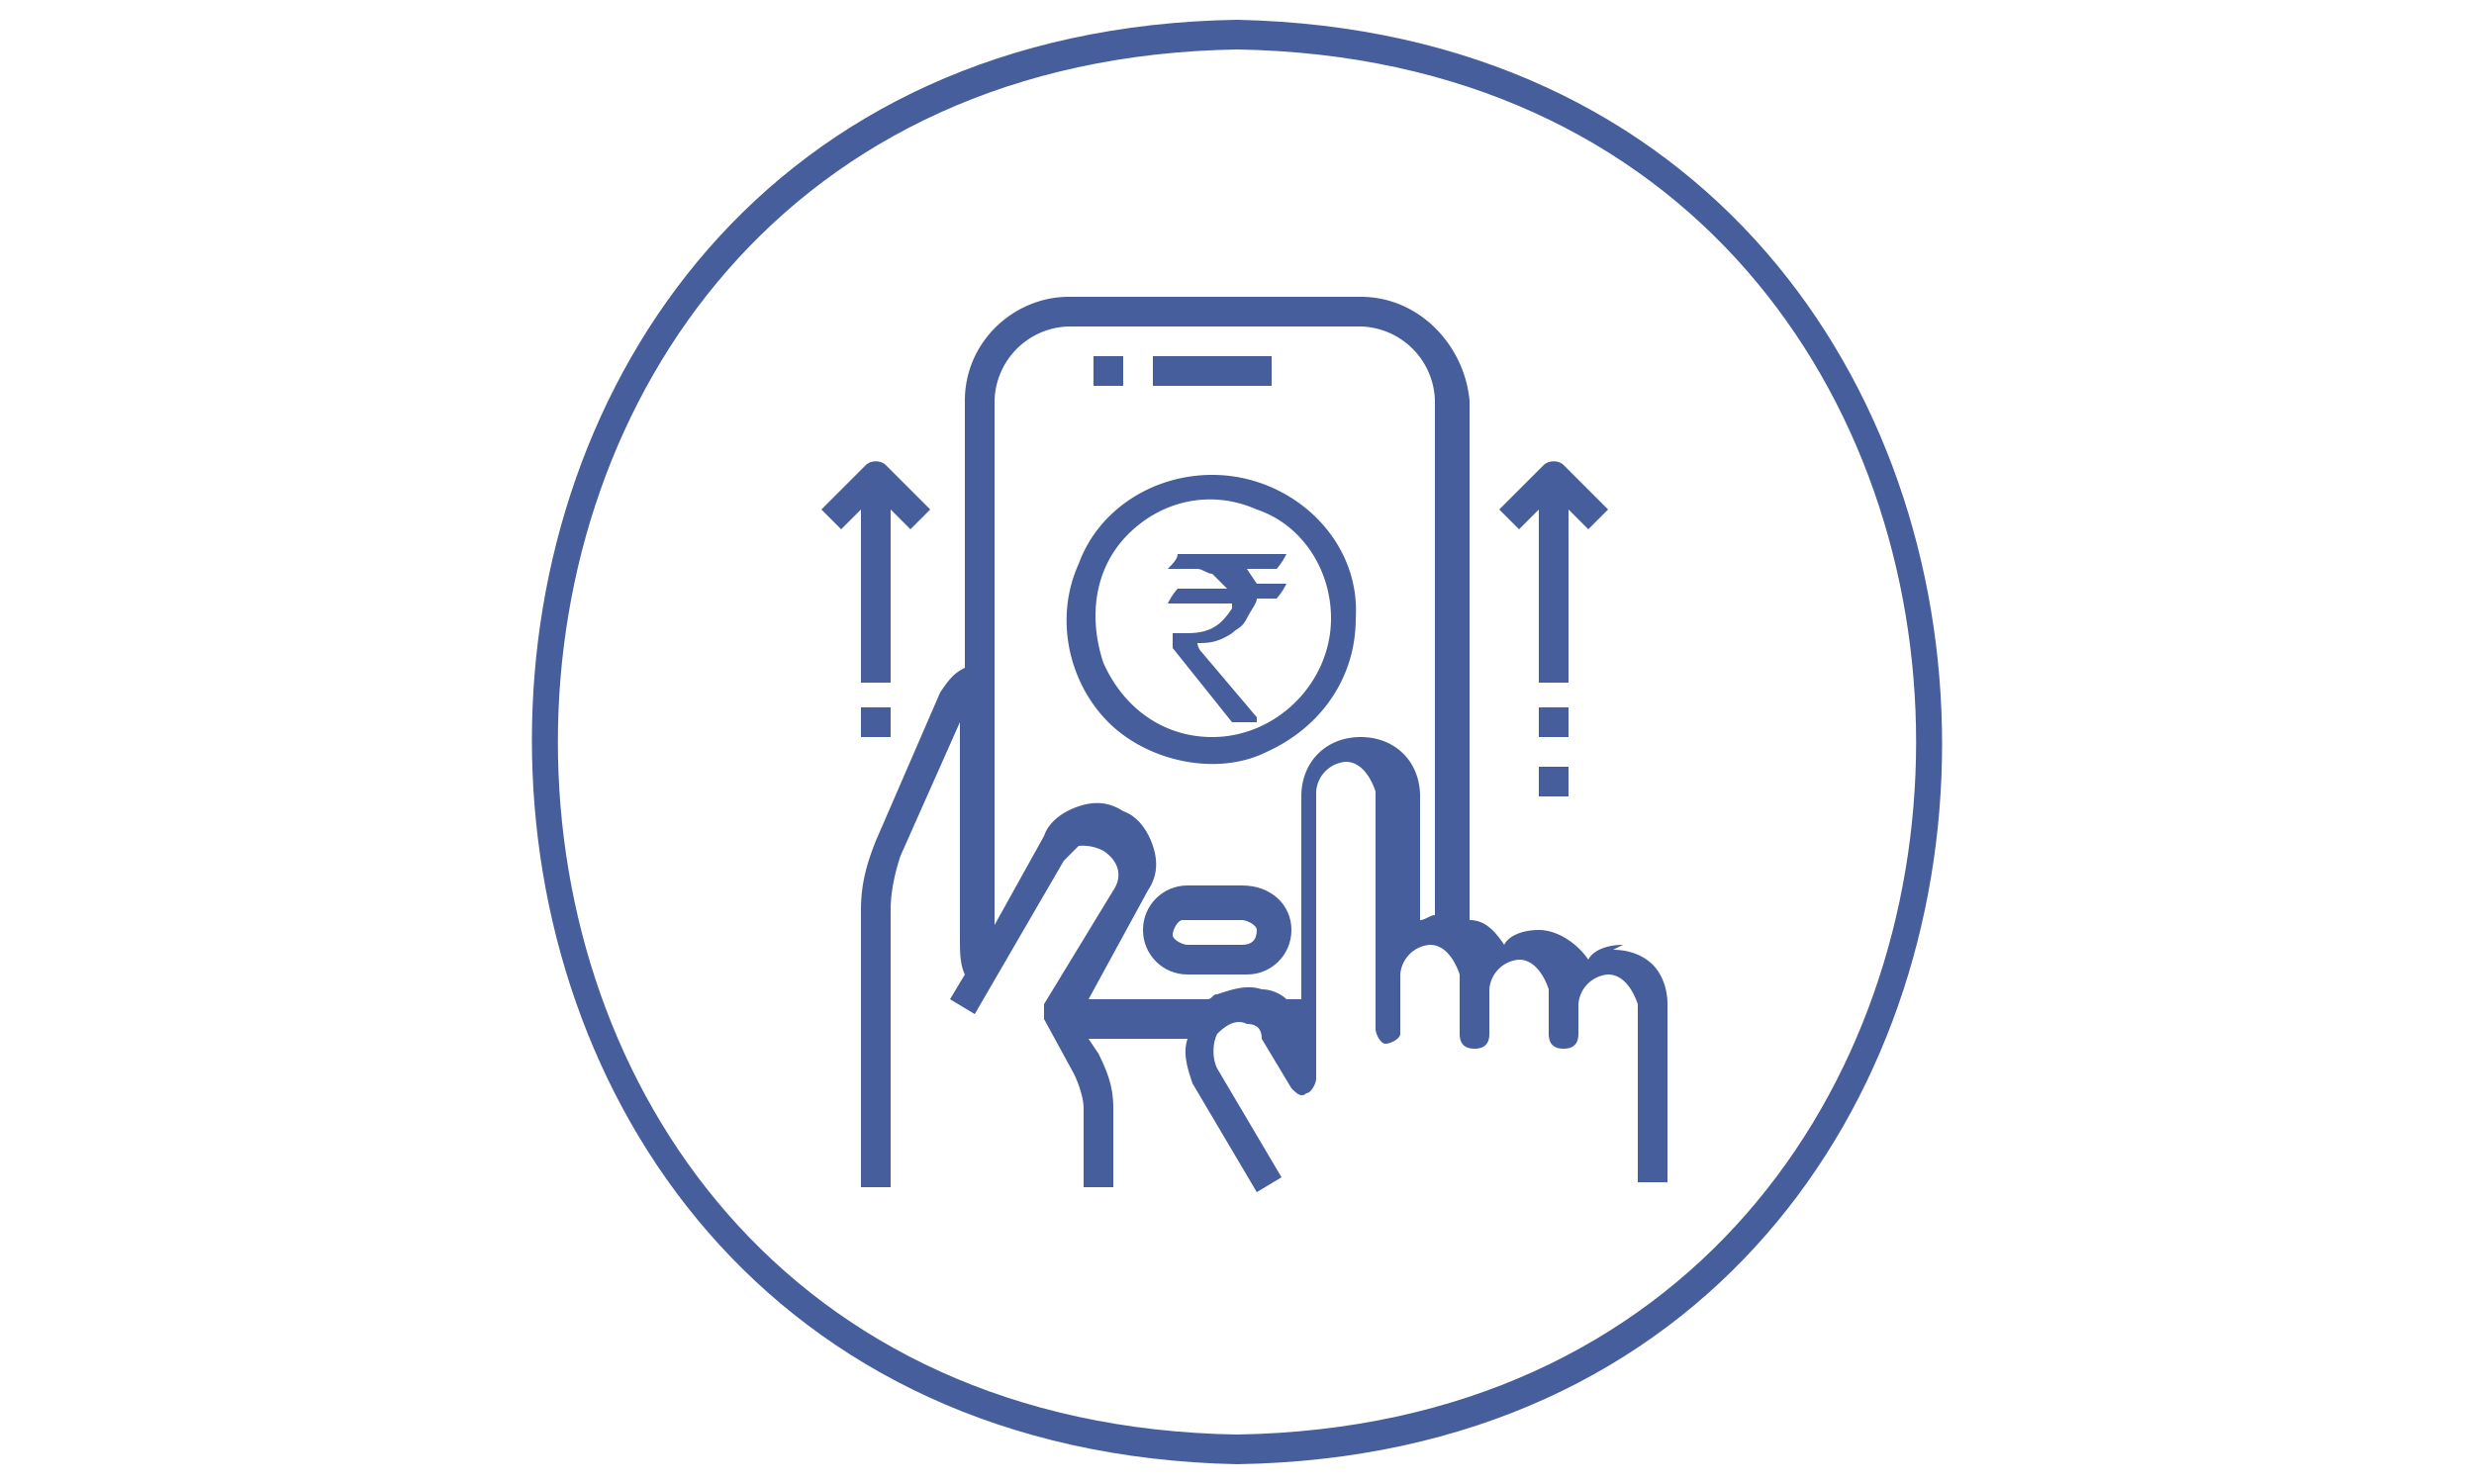
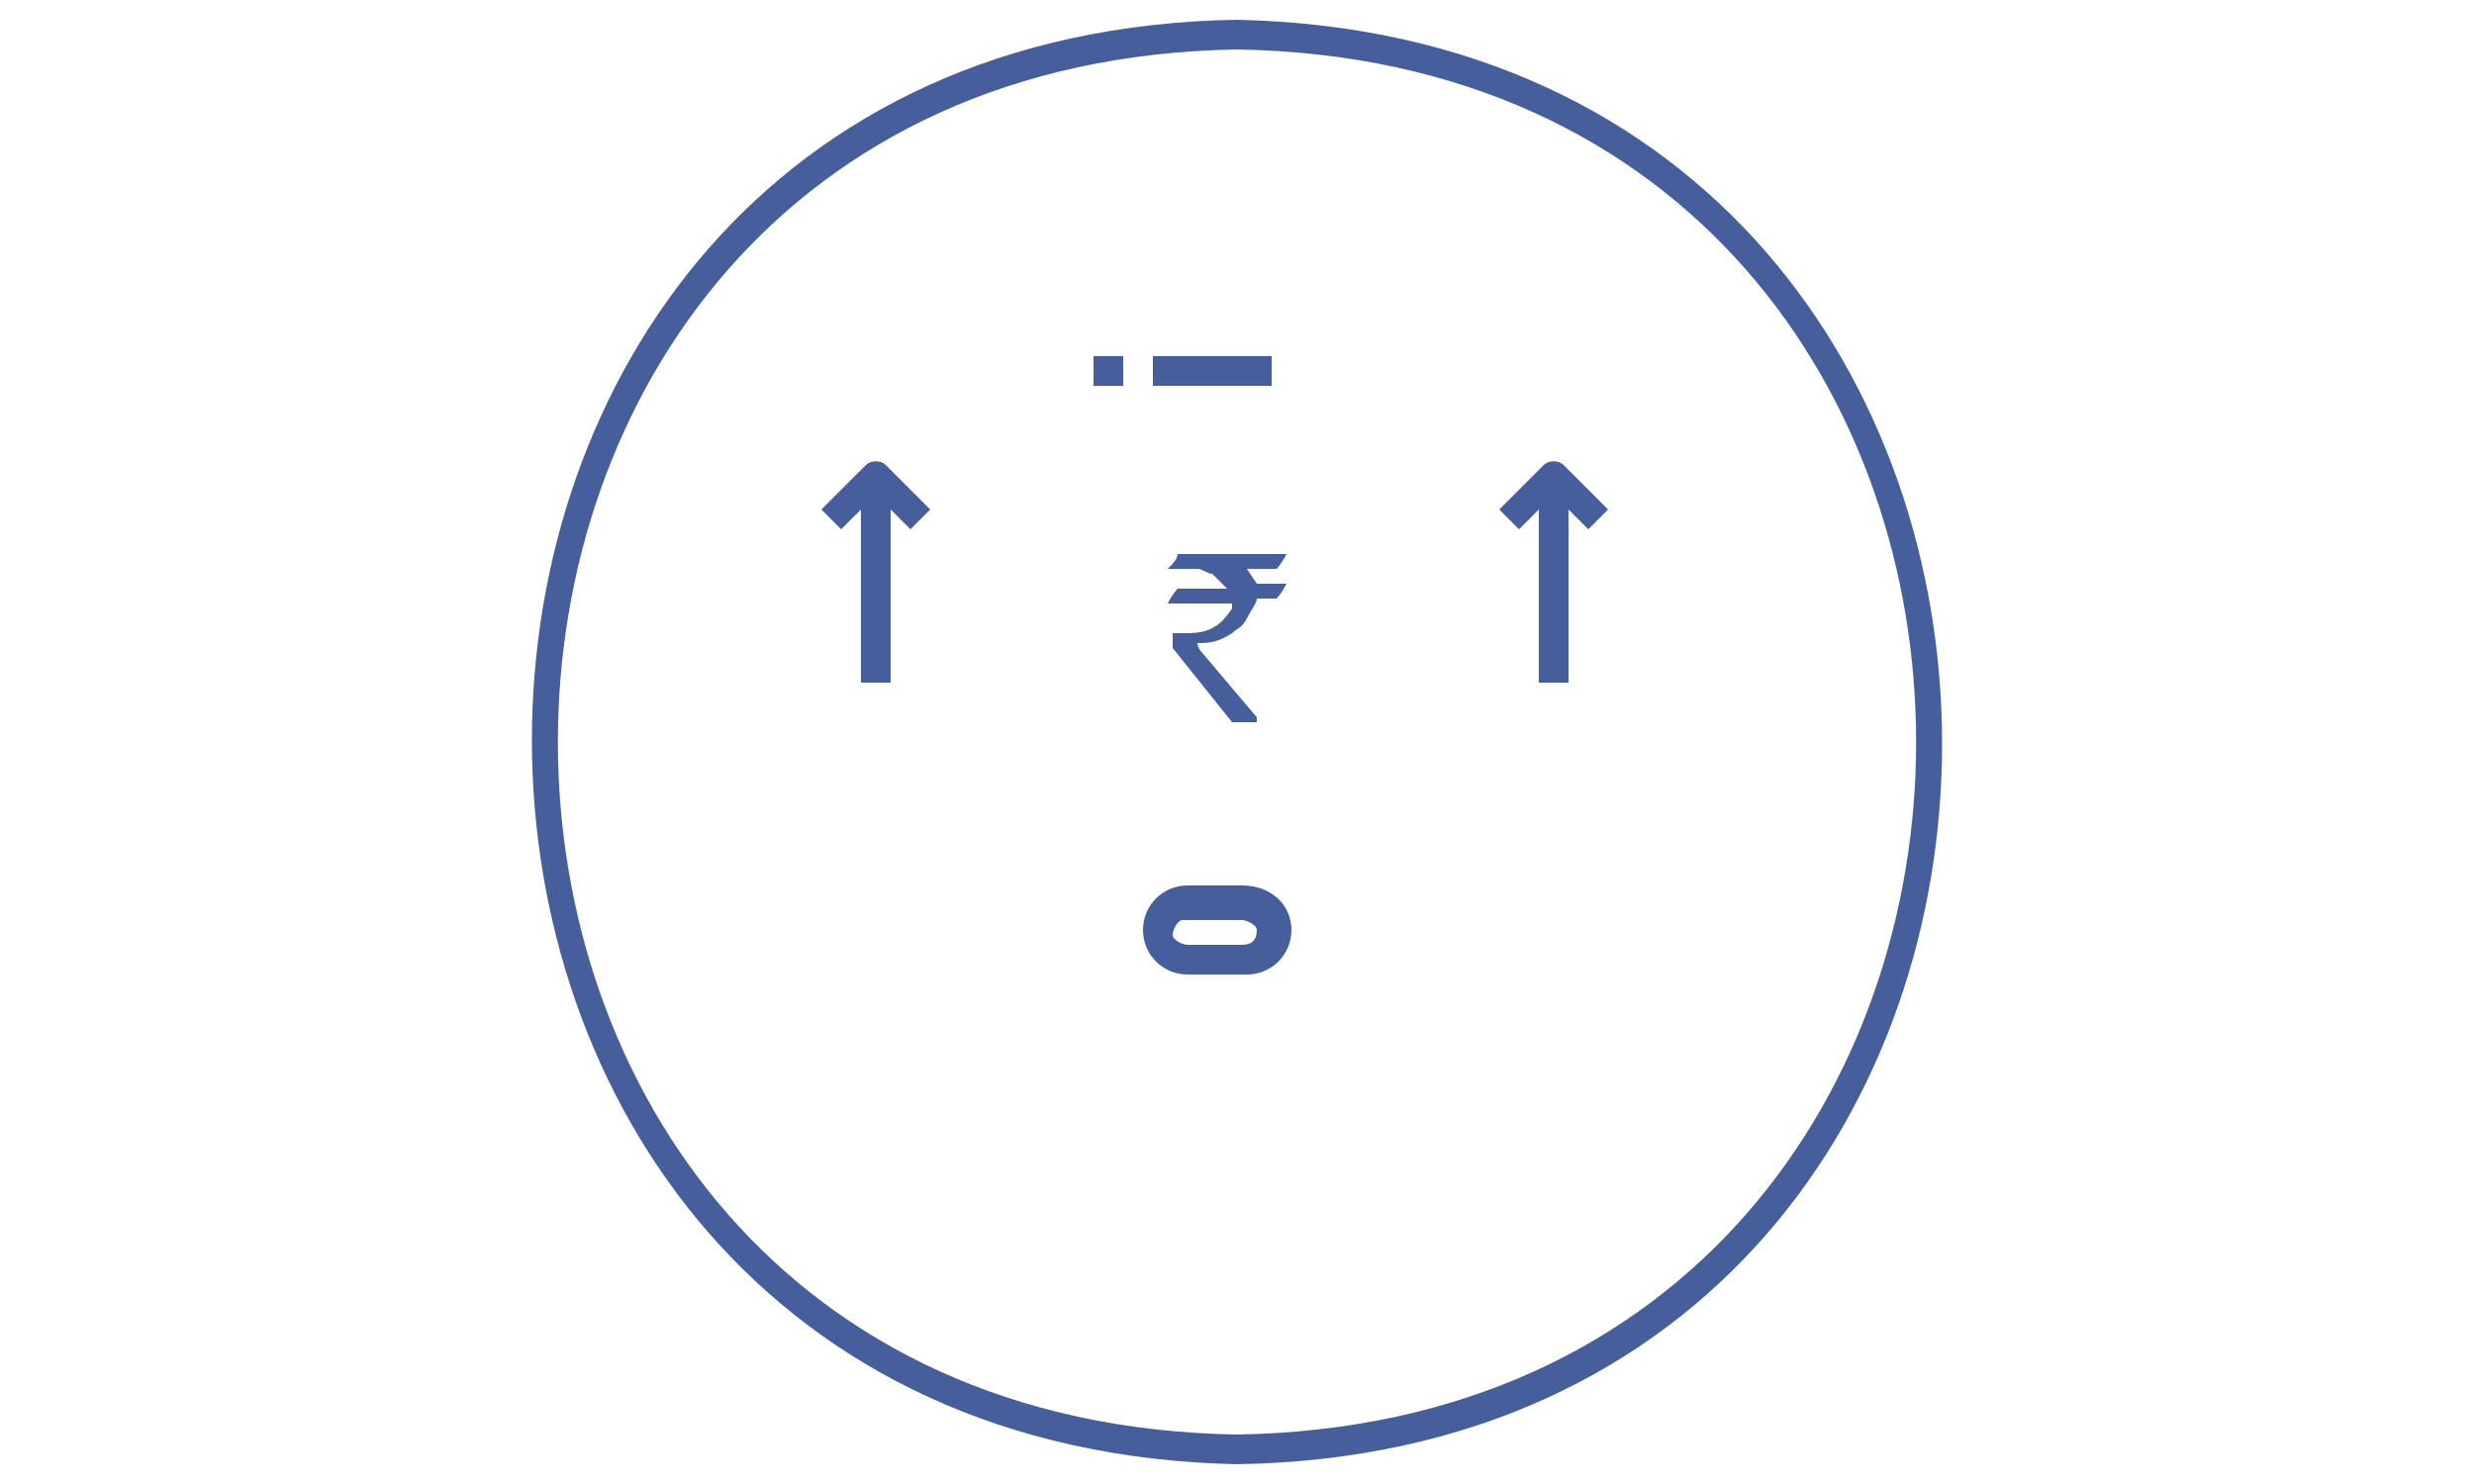
<svg xmlns="http://www.w3.org/2000/svg" width="50" height="30" fill="#475e9d">
  <path d="M22.1 7.2h.6v.6h-.6v-.6zm1.2 0h2.4v.6h-2.4v-.6zm1.8 10.7H24c-.5 0-.9.4-.9.9s.4.9.9.9h1.2c.5 0 .9-.4.9-.9s-.4-.9-1-.9h0 0zm0 1.2H24c-.1 0-.3-.1-.3-.2s.1-.3.2-.3h1.2c.1 0 .3.1.3.2 0 .2-.1.3-.3.3h0 0zm-7.7-5.3h.6v-3.5l.4.4.4-.4-.9-.9c-.1-.1-.3-.1-.4 0l-.9.9.4.4.4-.4v3.5zm13.7-3.5v3.5h.6v-3.5l.4.4.4-.4-.9-.9c-.1-.1-.3-.1-.4 0l-.9.9.4.4.4-.4z" />
-   <path d="M32.8 19.1c-.3 0-.6.1-.7.3-.2-.3-.6-.6-1-.6-.3 0-.6.1-.7.3-.2-.3-.4-.5-.7-.5V8.1C29.6 7 28.7 6 27.5 6h-5.9c-1.1 0-2.1.9-2.1 2.1v5.4c-.2.1-.3.2-.5.5l-1.3 3c-.2.5-.3.9-.3 1.4V24h.6v-5.6c0-.4.1-.8.2-1.1l1.2-2.7V19c0 .2 0 .5.1.7l-.3.5.5.3 1.8-3.1.3-.3a.9.9 0 0 1 .5.1c.3.2.4.5.2.8l-1.4 2.3v.3l.6 1.1c.1.2.2.5.2.7V24h.6v-1.6c0-.4-.1-.7-.3-1.1L22 21h2c-.1.3 0 .6.1.9l1.3 2.2.5-.3-1.3-2.2c-.1-.2-.1-.5 0-.7.2-.2.4-.3.6-.2.2 0 .3.1.3.3l.6 1c.1.1.2.2.3.1.1 0 .2-.2.2-.3V16a.65.65 0 0 1 .6-.6c.3 0 .5.3.6.6v4.8c0 .1.1.3.2.3s.3-.1.3-.2v-1.2a.65.65 0 0 1 .6-.6c.3 0 .5.3.6.6v1.2c0 .2.1.3.3.3s.3-.1.3-.3V20a.65.65 0 0 1 .6-.6c.3 0 .5.3.6.6v.9c0 .2.1.3.3.3s.3-.1.3-.3v-.6a.65.65 0 0 1 .6-.6c.3 0 .5.3.6.6v3.6h.6v-3.6c0-.3-.1-.6-.3-.8s-.5-.3-.8-.3h0l.2-.1h0zm-3.8-.6c-.1 0-.2.1-.3.1v-2.5c0-.7-.5-1.2-1.2-1.2s-1.2.5-1.2 1.2v4.1H26c-.1-.1-.3-.2-.5-.2-.3-.1-.6 0-.9.1-.1 0-.1.1-.2.1H22l1.2-2.2c.2-.3.2-.6.1-.9s-.3-.6-.6-.7c-.3-.2-.6-.2-.9-.1s-.6.3-.7.6l-1 1.8V8.1a1.54 1.54 0 0 1 1.5-1.5h5.9A1.54 1.54 0 0 1 29 8.1v10.4zm-4.5-8.9c-1.2 0-2.3.7-2.7 1.8-.5 1.1-.2 2.4.6 3.2s2.2 1.1 3.2.6c1.1-.5 1.8-1.5 1.8-2.7.1-1.6-1.3-2.9-2.9-2.9zm0 5.3c-1 0-1.8-.6-2.2-1.5-.3-.9-.2-1.9.5-2.6s1.7-.9 2.6-.5c.9.3 1.5 1.2 1.5 2.2 0 1.3-1.1 2.4-2.4 2.4zm6.6-.6h.6v.6h-.6v-.6zm0 1.2h.6v.6h-.6v-.6zm-13.7-1.2h.6v.6h-.6v-.6z" />
  <path d="M23.8 11.2H26c-.1.2-.2.3-.2.3h-.6l.2.3h.6 0c-.1.2-.2.3-.2.3h-.4c0 .1-.1.2-.2.4s-.2.2-.3.3c-.3.2-.5.2-.7.2h0s0 .1.1.2l1.1 1.3h0v.1h-.5l-1.2-1.5v-.3h0 .3c.5 0 .7-.2.9-.5v-.1h-1.3 0c.1-.2.2-.3.2-.3h1l-.3-.3c-.1 0-.2-.1-.3-.1h-.6c.1-.1.2-.2.2-.3h0 0zM25 .4C6 .7 6 29.2 25 29.6 44 29.3 44 .8 25 .4zM25 29C6.7 28.7 6.7 1.3 25 1c18.3.3 18.3 27.7 0 28z" />
</svg>